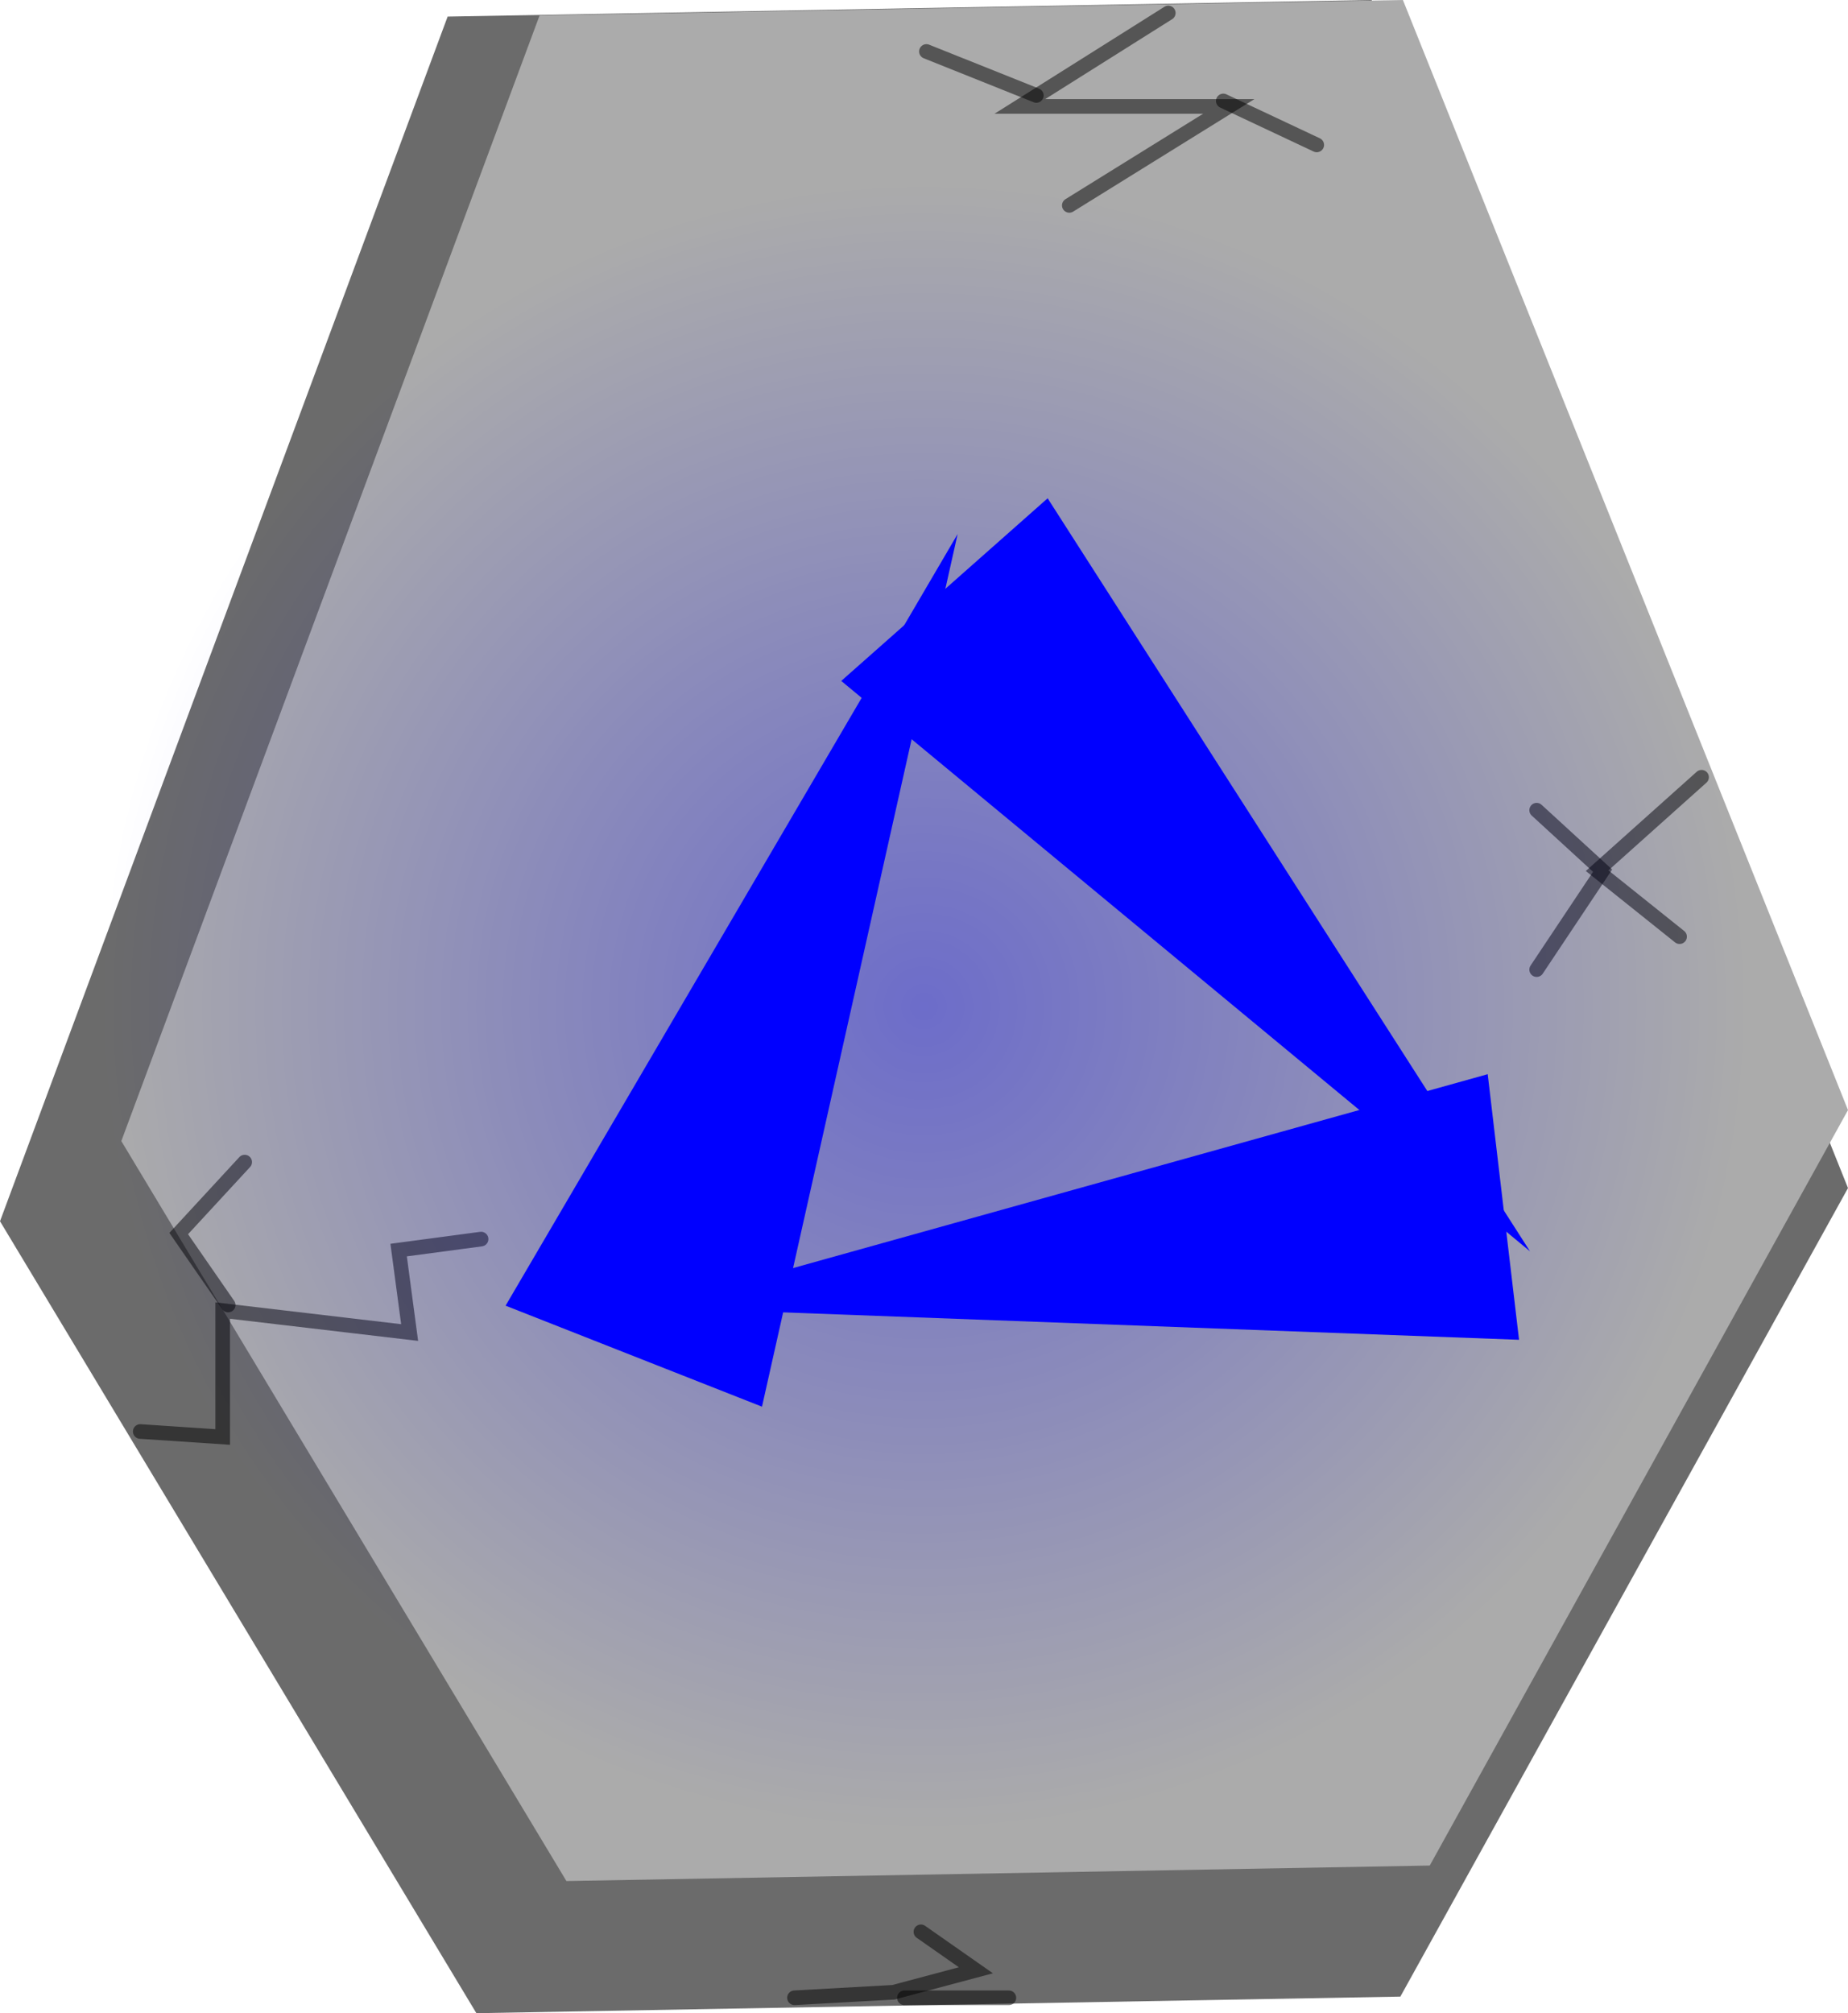
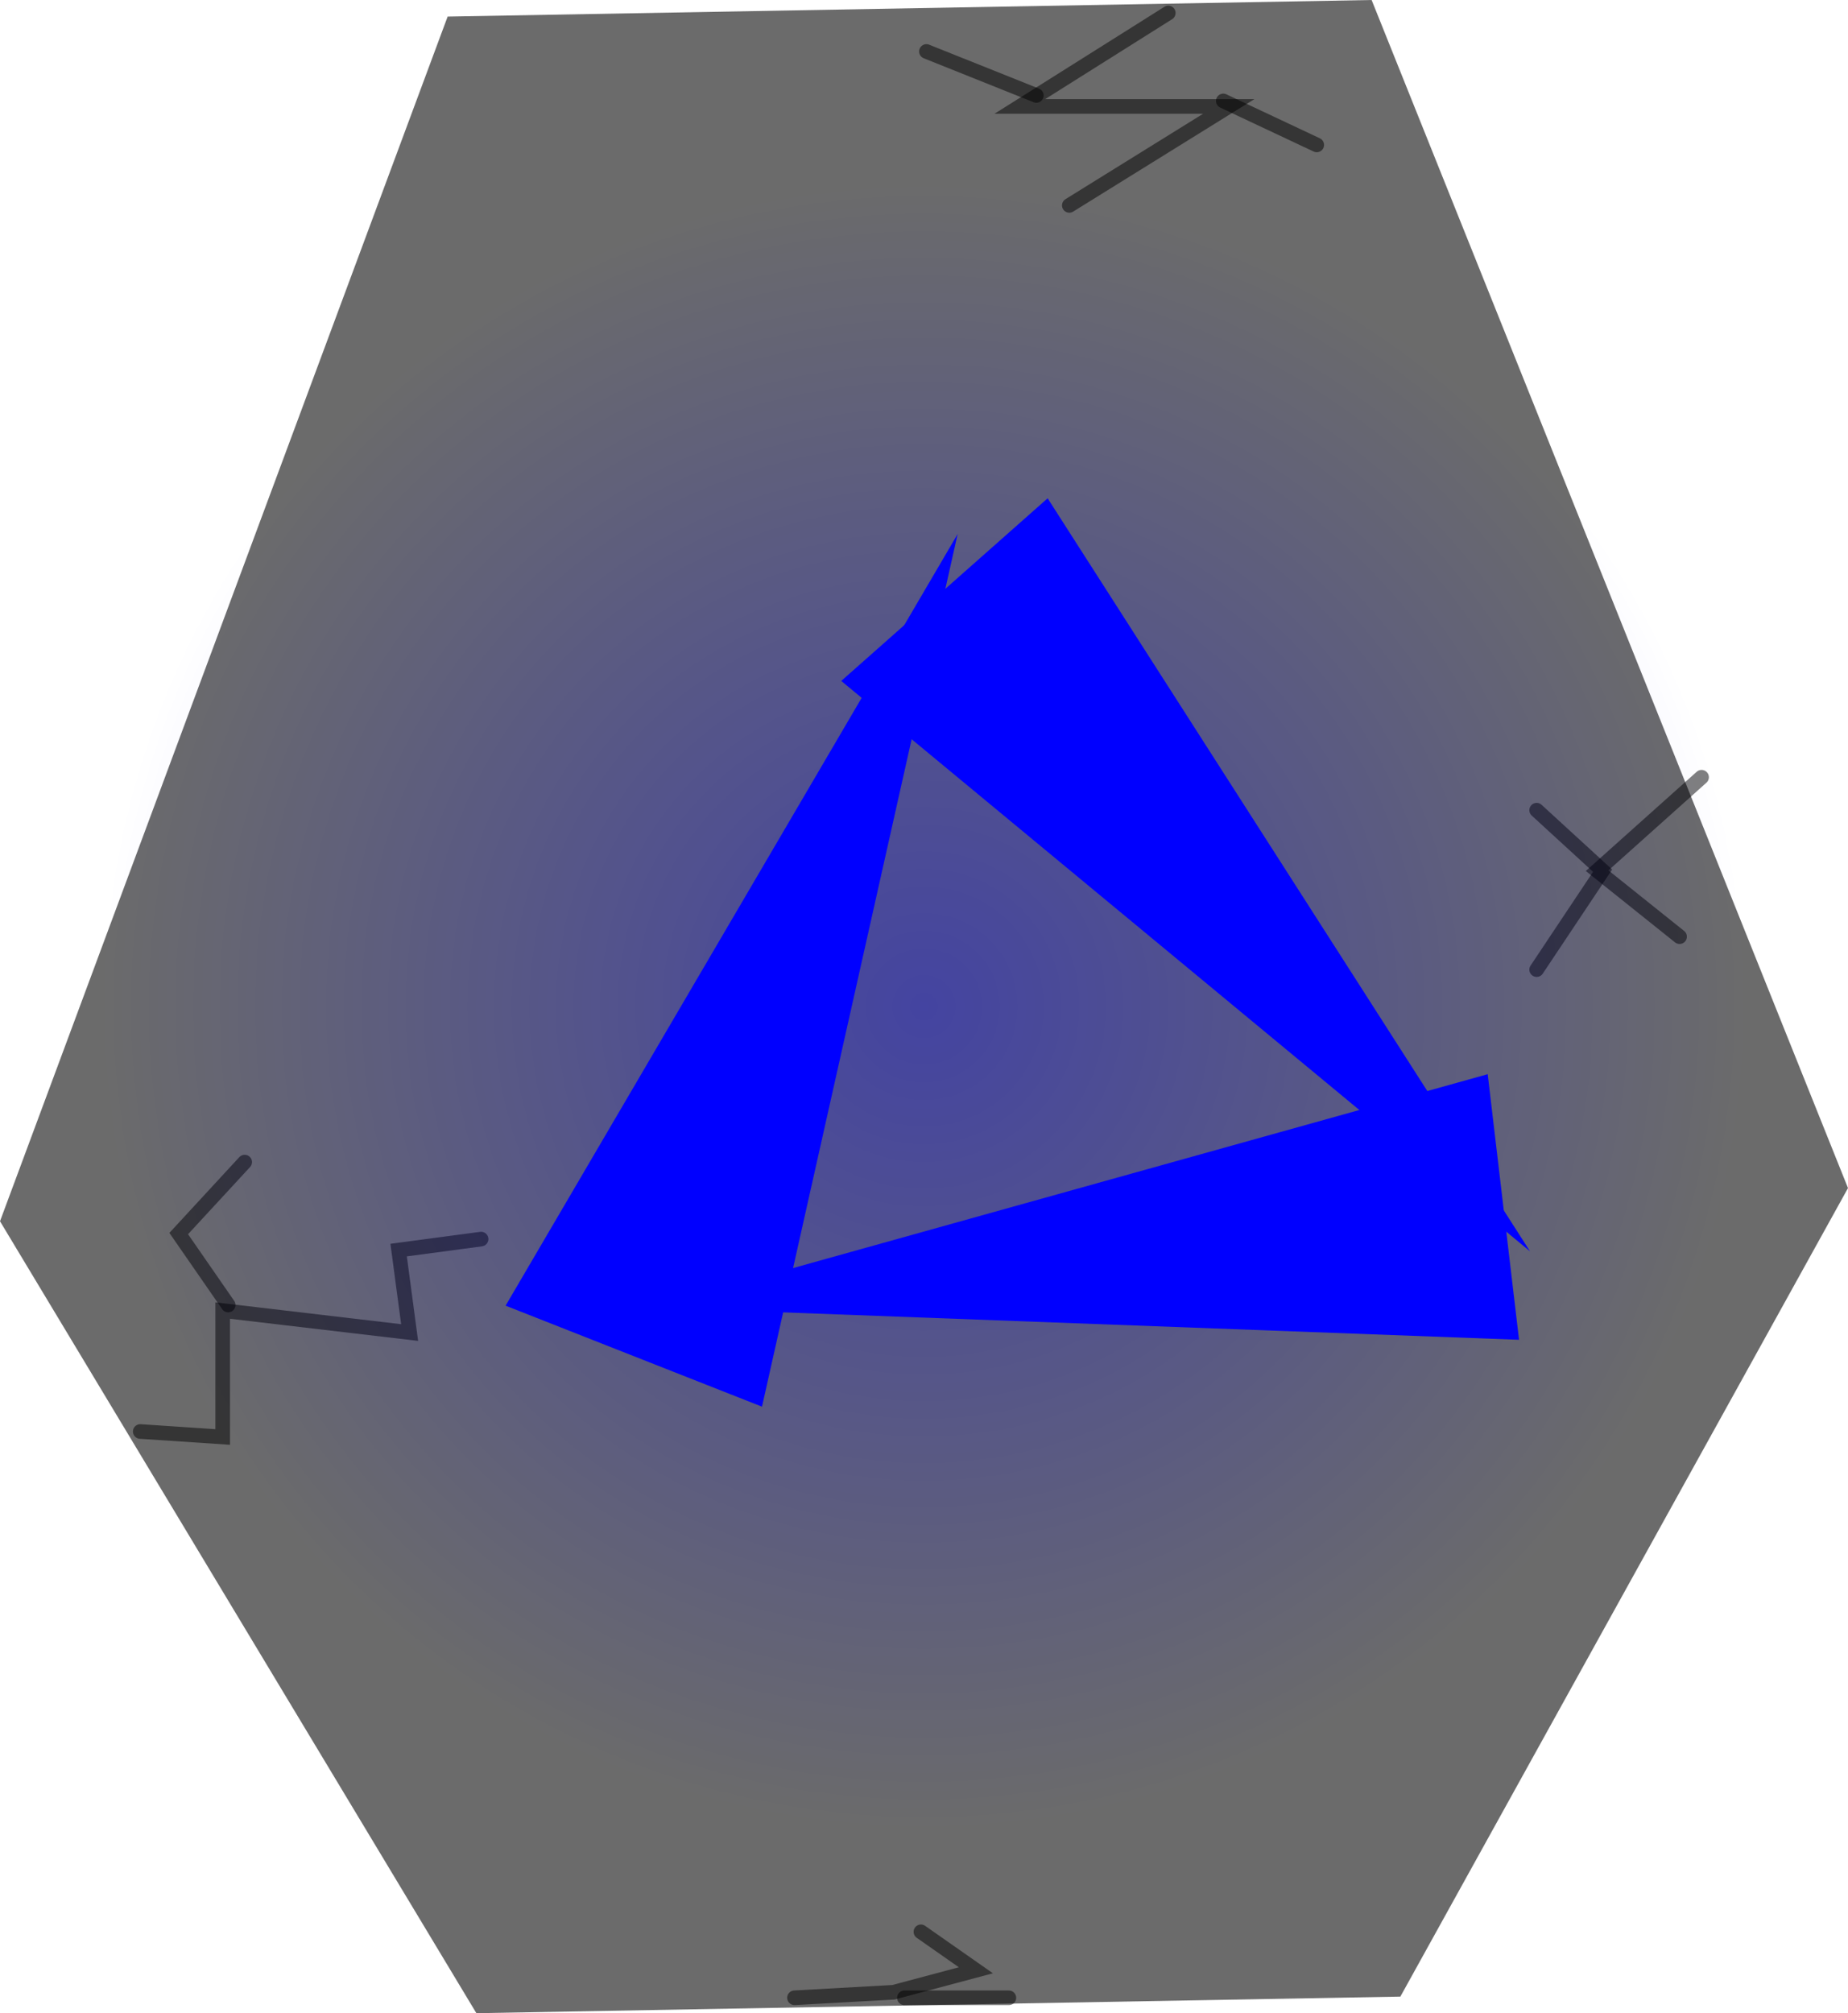
<svg xmlns="http://www.w3.org/2000/svg" version="1.1" width="63.201" height="68.846" viewBox="0,0,63.201,68.846">
  <defs>
    <radialGradient cx="240" cy="180" r="28.175" gradientUnits="userSpaceOnUse" id="color-1">
      <stop offset="0" stop-color="#0000ff" stop-opacity="0.365" />
      <stop offset="1" stop-color="#0000ff" stop-opacity="0" />
    </radialGradient>
  </defs>
  <g transform="translate(-208.4,-145.577)">
    <g data-paper-data="{&quot;isPaintingLayer&quot;:true}" fill-rule="nonzero" stroke-linejoin="miter" stroke-miterlimit="10" stroke-dasharray="" stroke-dashoffset="0" style="mix-blend-mode: normal">
      <g>
        <path d="M208.4,187.34l15.309,-41.196l31.6,-0.567l16.292,40.628l-15.309,27.65l-31.6,0.567z" fill="#6b6b6b" stroke="none" stroke-width="0" stroke-linecap="butt" />
-         <path d="M212.549,184.598l14.304,-38.491l29.526,-0.53l15.222,37.961l-14.304,25.835l-29.526,0.53z" fill="#ababab" stroke="none" stroke-width="0" stroke-linecap="butt" />
        <path d="M213.196,194.53l2.82,0.188v-4.324l6.393,0.752l-0.376,-2.82l2.82,-0.376" fill="none" stroke-opacity="0.502" stroke="#000000" stroke-width="0.5" stroke-linecap="round" />
        <path d="M216.204,190.205l-1.692,-2.444l2.256,-2.444" fill="none" stroke-opacity="0.502" stroke="#000000" stroke-width="0.5" stroke-linecap="round" />
        <path d="M239.895,211.639l1.88,1.316l-2.82,0.752l-3.384,0.188" fill="none" stroke-opacity="0.502" stroke="#000000" stroke-width="0.5" stroke-linecap="round" />
        <path d="M242.903,213.896h-3.572" fill="none" stroke-opacity="0.502" stroke="#000000" stroke-width="0.5" stroke-linecap="round" />
        <path d="M248.355,146.021l-5.077,3.196h7.145l-5.453,3.384" fill="none" stroke-opacity="0.502" stroke="#000000" stroke-width="0.5" stroke-linecap="round" />
        <path d="M250.236,149.029l3.196,1.504" fill="none" stroke-opacity="0.502" stroke="#000000" stroke-width="0.5" stroke-linecap="round" />
        <path d="M243.843,148.841l-3.76,-1.504" fill="none" stroke-opacity="0.502" stroke="#000000" stroke-width="0.5" stroke-linecap="round" />
        <path d="M265.841,177.608l-2.82,-2.256l3.572,-3.196" fill="none" stroke-opacity="0.502" stroke="#000000" stroke-width="0.5" stroke-linecap="round" />
        <path d="M260.953,173.283l2.256,2.068l-2.256,3.384" fill="none" stroke-opacity="0.502" stroke="#000000" stroke-width="0.5" stroke-linecap="round" />
        <path d="M225.691,190.227l15.46,-26.388l-6.691,29.842z" fill="#0000ff" stroke="none" stroke-width="0" stroke-linecap="butt" />
        <path d="M260.351,191.394l-29.658,-1.105l28.586,-7.978z" fill="#0000ff" stroke="none" stroke-width="0" stroke-linecap="butt" />
        <path d="M244.229,162.617l16.497,25.752l-23.556,-19.506z" fill="#0000ff" stroke="none" stroke-width="0" stroke-linecap="butt" />
        <path d="M211.825,180c0,-15.56 12.614,-28.175 28.175,-28.175c15.56,0 28.175,12.614 28.175,28.175c0,15.56 -12.614,28.175 -28.175,28.175c-15.56,0 -28.175,-12.614 -28.175,-28.175z" fill="url(#color-1)" stroke-opacity="0.502" stroke="#000000" stroke-width="0" stroke-linecap="butt" />
      </g>
    </g>
  </g>
</svg>